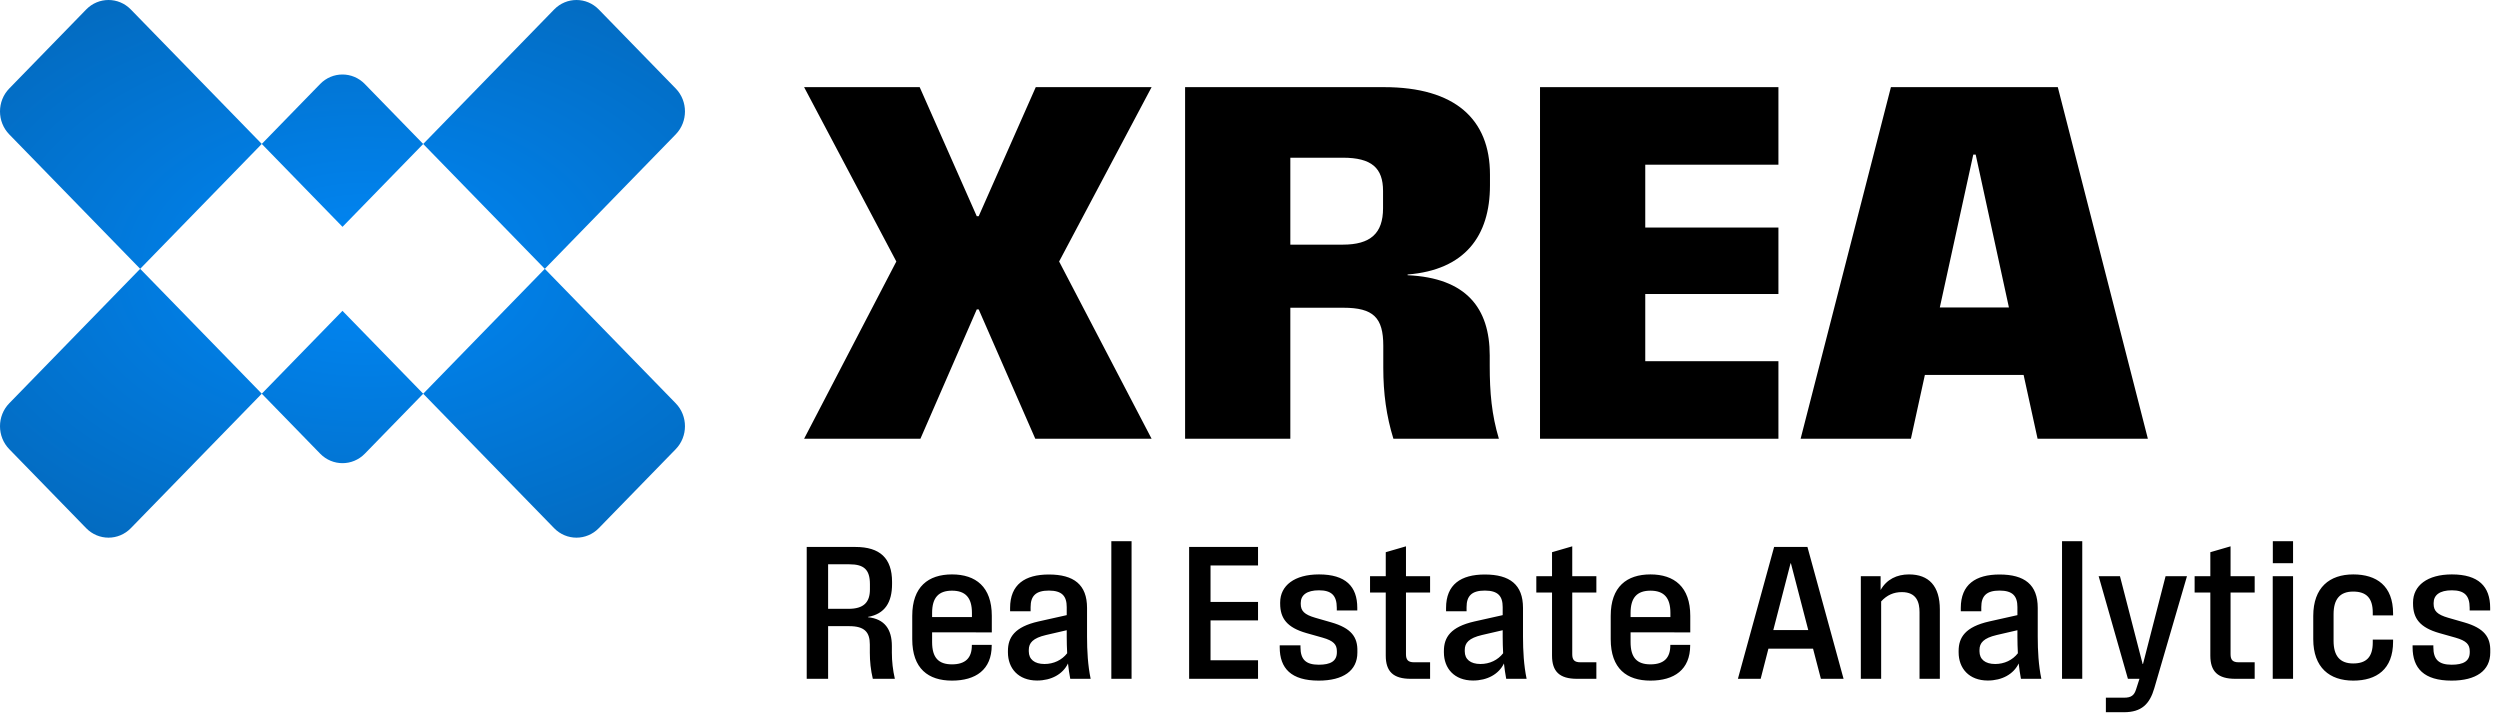
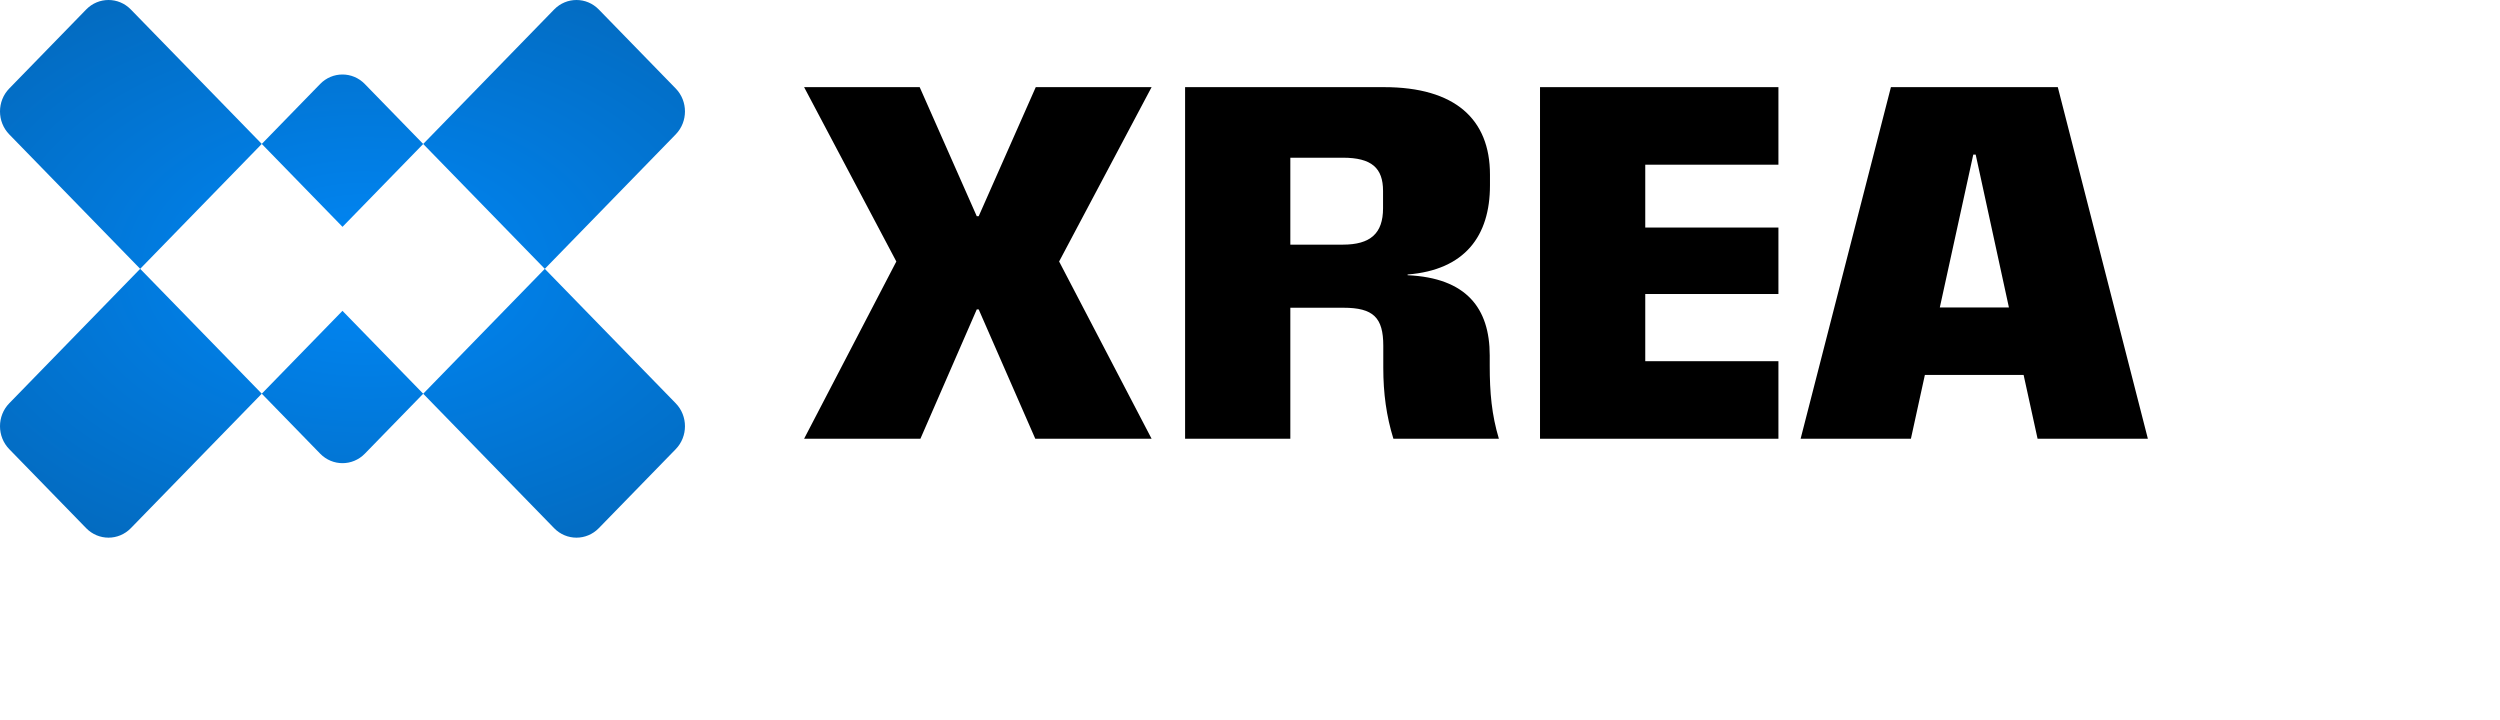
<svg xmlns="http://www.w3.org/2000/svg" width="302" height="87" viewBox="0 0 302 87" fill="none">
  <path d="M97.135 53L108.277 31.589L97.135 10.527H111.098L117.993 26.12H118.226L125.12 10.527H139.113L127.942 31.589L139.113 53H125.062L118.226 37.378H117.993L111.186 53H97.135Z" fill="black" />
  <path d="M143.159 53V10.527H167.188C175.799 10.527 179.988 14.425 179.988 21.087V22.396C179.988 28.506 176.963 32.607 170.039 33.16V33.247C177.137 33.567 179.959 37.233 179.959 42.935V44.185C179.959 47.415 180.192 50.091 181.065 53H168.323C167.479 50.266 167.101 47.531 167.101 44.418V41.771C167.101 38.367 165.908 37.175 162.272 37.175H155.872V53H143.159ZM155.872 29.553H162.214C165.53 29.553 167.072 28.215 167.072 25.16V23.066C167.072 20.302 165.705 19.051 162.214 19.051H155.872V29.553Z" fill="black" />
  <path d="M186.034 53V10.527H214.834V19.895H198.747V27.487H214.834V35.516H198.747V43.633H214.834V53H186.034Z" fill="black" />
  <path d="M217.514 53L228.423 10.527H248.583L259.463 53H246.14L244.452 45.291H232.525L230.838 53H217.514ZM234.329 37.145H242.678L238.663 18.673H238.372L234.329 37.145Z" fill="black" />
-   <path d="M97.451 82V66.073H103.342C106.298 66.073 107.76 67.436 107.76 70.284V70.546C107.76 72.749 106.909 74.167 104.836 74.527L104.858 74.56C106.855 74.767 107.738 76.011 107.738 78.04V78.847C107.738 79.906 107.858 80.942 108.098 82H105.436C105.185 80.942 105.076 79.906 105.076 78.847V77.855C105.076 76.371 104.444 75.64 102.6 75.64H100.036V82H97.451ZM100.036 73.546H102.502C104.335 73.546 105.087 72.76 105.087 71.2V70.567C105.087 68.8 104.356 68.167 102.611 68.167H100.036V73.546ZM114.999 82.218C112.141 82.218 110.199 80.778 110.199 77.211V74.396C110.199 70.873 112.141 69.389 114.999 69.389C117.868 69.389 119.81 70.884 119.81 74.396V76.393L112.599 76.382V77.571C112.599 79.458 113.384 80.254 114.999 80.254C116.613 80.254 117.399 79.491 117.399 77.964V77.898H119.799V77.964C119.799 80.909 117.857 82.218 114.999 82.218ZM112.599 74.538H117.41V74.036C117.41 72.193 116.624 71.353 114.999 71.353C113.384 71.353 112.599 72.193 112.599 74.036V74.538ZM129.286 82C129.177 81.4 129.078 80.778 129.013 80.145C128.391 81.444 126.995 82.207 125.282 82.207C123.013 82.207 121.758 80.734 121.758 78.804V78.64C121.758 76.993 122.566 75.727 125.446 75.073L128.86 74.309V73.338C128.86 72.007 128.293 71.342 126.7 71.342C125.129 71.342 124.497 71.986 124.497 73.338V73.84H122.02V73.436C122.02 70.6 123.82 69.4 126.7 69.4C129.722 69.4 131.315 70.622 131.315 73.436V76.906C131.315 78.618 131.413 80.385 131.751 82H129.286ZM124.278 78.684C124.278 79.633 124.955 80.211 126.177 80.211C127.278 80.211 128.271 79.742 128.915 78.913C128.882 78.247 128.86 77.593 128.86 76.949V76.131L126.362 76.709C124.78 77.08 124.278 77.658 124.278 78.509V78.684ZM134.249 82V65.374H136.693V82H134.249ZM143.646 82V66.073H151.97V68.309H146.232V72.716H151.97V74.942H146.232V79.764H151.97V82H143.646ZM159.302 82.218C155.975 82.218 154.589 80.746 154.589 78.182V77.953H157.098V78.182C157.098 79.644 157.72 80.298 159.313 80.298C160.72 80.298 161.495 79.873 161.495 78.793V78.673C161.495 77.855 161.102 77.407 159.76 77.025L157.829 76.48C155.484 75.814 154.644 74.713 154.644 72.913V72.782C154.644 70.731 156.378 69.389 159.335 69.389C162.553 69.389 163.96 70.84 163.96 73.425V73.742H161.484V73.425C161.484 71.909 160.818 71.309 159.324 71.309C157.862 71.309 157.131 71.887 157.131 72.836V72.956C157.131 73.796 157.567 74.244 158.887 74.626L160.818 75.182C163.24 75.88 164.026 76.96 163.971 78.706V78.836C163.971 81.018 162.258 82.218 159.302 82.218ZM170.41 82C168.304 82 167.399 81.116 167.399 79.196V71.582H165.501V69.607H167.399V66.706L169.842 65.996V69.607H172.755V71.582H169.842V79.022C169.842 79.698 170.082 80.004 170.824 80.004H172.755V82H170.41ZM181.95 82C181.841 81.4 181.743 80.778 181.677 80.145C181.055 81.444 179.659 82.207 177.946 82.207C175.677 82.207 174.423 80.734 174.423 78.804V78.64C174.423 76.993 175.23 75.727 178.11 75.073L181.524 74.309V73.338C181.524 72.007 180.957 71.342 179.364 71.342C177.793 71.342 177.161 71.986 177.161 73.338V73.84H174.684V73.436C174.684 70.6 176.484 69.4 179.364 69.4C182.386 69.4 183.979 70.622 183.979 73.436V76.906C183.979 78.618 184.077 80.385 184.415 82H181.95ZM176.943 78.684C176.943 79.633 177.619 80.211 178.841 80.211C179.943 80.211 180.935 79.742 181.579 78.913C181.546 78.247 181.524 77.593 181.524 76.949V76.131L179.026 76.709C177.444 77.08 176.943 77.658 176.943 78.509V78.684ZM190.496 82C188.39 82 187.485 81.116 187.485 79.196V71.582H185.587V69.607H187.485V66.706L189.928 65.996V69.607H192.841V71.582H189.928V79.022C189.928 79.698 190.168 80.004 190.91 80.004H192.841V82H190.496ZM199.374 82.218C196.516 82.218 194.574 80.778 194.574 77.211V74.396C194.574 70.873 196.516 69.389 199.374 69.389C202.243 69.389 204.185 70.884 204.185 74.396V76.393L196.974 76.382V77.571C196.974 79.458 197.759 80.254 199.374 80.254C200.988 80.254 201.774 79.491 201.774 77.964V77.898H204.174V77.964C204.174 80.909 202.232 82.218 199.374 82.218ZM196.974 74.538H201.785V74.036C201.785 72.193 200.999 71.353 199.374 71.353C197.759 71.353 196.974 72.193 196.974 74.036V74.538ZM209.939 82L214.313 66.073H218.339L222.703 82H219.964L219.015 78.356H213.626L212.688 82H209.939ZM214.215 76.109H218.437L216.343 68.047H216.299L214.215 76.109ZM231.879 73.949C231.879 72.782 231.541 71.527 229.741 71.527C228.759 71.527 227.941 71.887 227.243 72.651V82H224.788V69.607H227.178V71.276C227.908 69.978 229.152 69.389 230.603 69.389C233.003 69.389 234.334 70.785 234.334 73.633V82H231.879V73.949ZM244.13 82C244.02 81.4 243.922 80.778 243.857 80.145C243.235 81.444 241.839 82.207 240.126 82.207C237.857 82.207 236.602 80.734 236.602 78.804V78.64C236.602 76.993 237.41 75.727 240.29 75.073L243.704 74.309V73.338C243.704 72.007 243.137 71.342 241.544 71.342C239.973 71.342 239.34 71.986 239.34 73.338V73.84H236.864V73.436C236.864 70.6 238.664 69.4 241.544 69.4C244.566 69.4 246.159 70.622 246.159 73.436V76.906C246.159 78.618 246.257 80.385 246.595 82H244.13ZM239.122 78.684C239.122 79.633 239.799 80.211 241.02 80.211C242.122 80.211 243.115 79.742 243.759 78.913C243.726 78.247 243.704 77.593 243.704 76.949V76.131L241.206 76.709C239.624 77.08 239.122 77.658 239.122 78.509V78.684ZM249.093 82V65.374H251.537V82H249.093ZM254.39 86.036V84.28H256.594C257.455 84.28 257.805 83.996 258.034 83.287L258.448 82H257.052L253.517 69.607H256.092L258.83 80.211H258.874L261.601 69.607H264.186L260.237 83.145C259.681 85.044 258.71 86.036 256.572 86.036H254.39ZM270.019 82C267.914 82 267.008 81.116 267.008 79.196V71.582H265.11V69.607H267.008V66.706L269.452 65.996V69.607H272.365V71.582H269.452V79.022C269.452 79.698 269.692 80.004 270.434 80.004H272.365V82H270.019ZM274.546 82V69.607H277.001V82H274.546ZM274.557 68.036V65.374H277.001V68.036H274.557ZM284.274 82.218C281.416 82.218 279.441 80.647 279.441 77.211V74.407C279.441 70.96 281.416 69.389 284.274 69.389C287.088 69.389 289.085 70.764 289.085 74.102V74.342H286.63V74.004C286.63 72.247 285.856 71.462 284.263 71.462C282.67 71.462 281.896 72.367 281.896 74.2V77.418C281.896 79.24 282.67 80.145 284.263 80.145C285.856 80.145 286.63 79.371 286.63 77.615V77.266H289.085V77.516C289.085 80.855 287.088 82.218 284.274 82.218ZM296.153 82.218C292.826 82.218 291.441 80.746 291.441 78.182V77.953H293.95V78.182C293.95 79.644 294.572 80.298 296.164 80.298C297.572 80.298 298.346 79.873 298.346 78.793V78.673C298.346 77.855 297.953 77.407 296.612 77.025L294.681 76.48C292.335 75.814 291.495 74.713 291.495 72.913V72.782C291.495 70.731 293.23 69.389 296.186 69.389C299.404 69.389 300.812 70.84 300.812 73.425V73.742H298.335V73.425C298.335 71.909 297.67 71.309 296.175 71.309C294.713 71.309 293.983 71.887 293.983 72.836V72.956C293.983 73.796 294.419 74.244 295.739 74.626L297.67 75.182C300.092 75.88 300.877 76.96 300.823 78.706V78.836C300.823 81.018 299.11 82.218 296.153 82.218Z" fill="black" />
  <path fill-rule="evenodd" clip-rule="evenodd" d="M51.122 17.392L44.068 10.148C42.578 8.617 40.161 8.617 38.671 10.148L31.622 17.387L15.806 1.148C14.316 -0.383 11.9 -0.383 10.409 1.148L1.118 10.691C-0.373 12.221 -0.373 14.703 1.118 16.234L16.933 32.474L1.118 48.716C-0.373 50.247 -0.373 52.729 1.118 54.259L10.409 63.802C11.9 65.332 14.316 65.332 15.806 63.802L26.384 52.938L31.622 47.558L38.676 54.802C40.167 56.333 42.583 56.333 44.074 54.802L51.123 47.562L66.938 63.802C68.428 65.333 70.845 65.332 72.335 63.802L81.627 54.26C83.117 52.729 83.117 50.247 81.626 48.716L65.812 32.476L81.627 16.234C83.117 14.703 83.117 12.221 81.627 10.691L72.335 1.148C70.845 -0.383 68.429 -0.383 66.938 1.148L56.361 12.012L51.122 17.392ZM51.122 17.392L41.375 27.402L31.622 17.387L26.384 22.767L16.933 32.474L31.622 47.558L41.37 37.548L51.123 47.562L56.361 42.183L65.812 32.476L51.122 17.392Z" fill="url(#paint0_radial_145_26)" />
  <defs>
    <radialGradient id="paint0_radial_145_26" cx="0" cy="0" r="1" gradientUnits="userSpaceOnUse" gradientTransform="translate(43.952 32.375) scale(59.877 38.353)">
      <stop stop-color="#0087F6" />
      <stop offset="1" stop-color="#036BC0" />
    </radialGradient>
  </defs>
</svg>